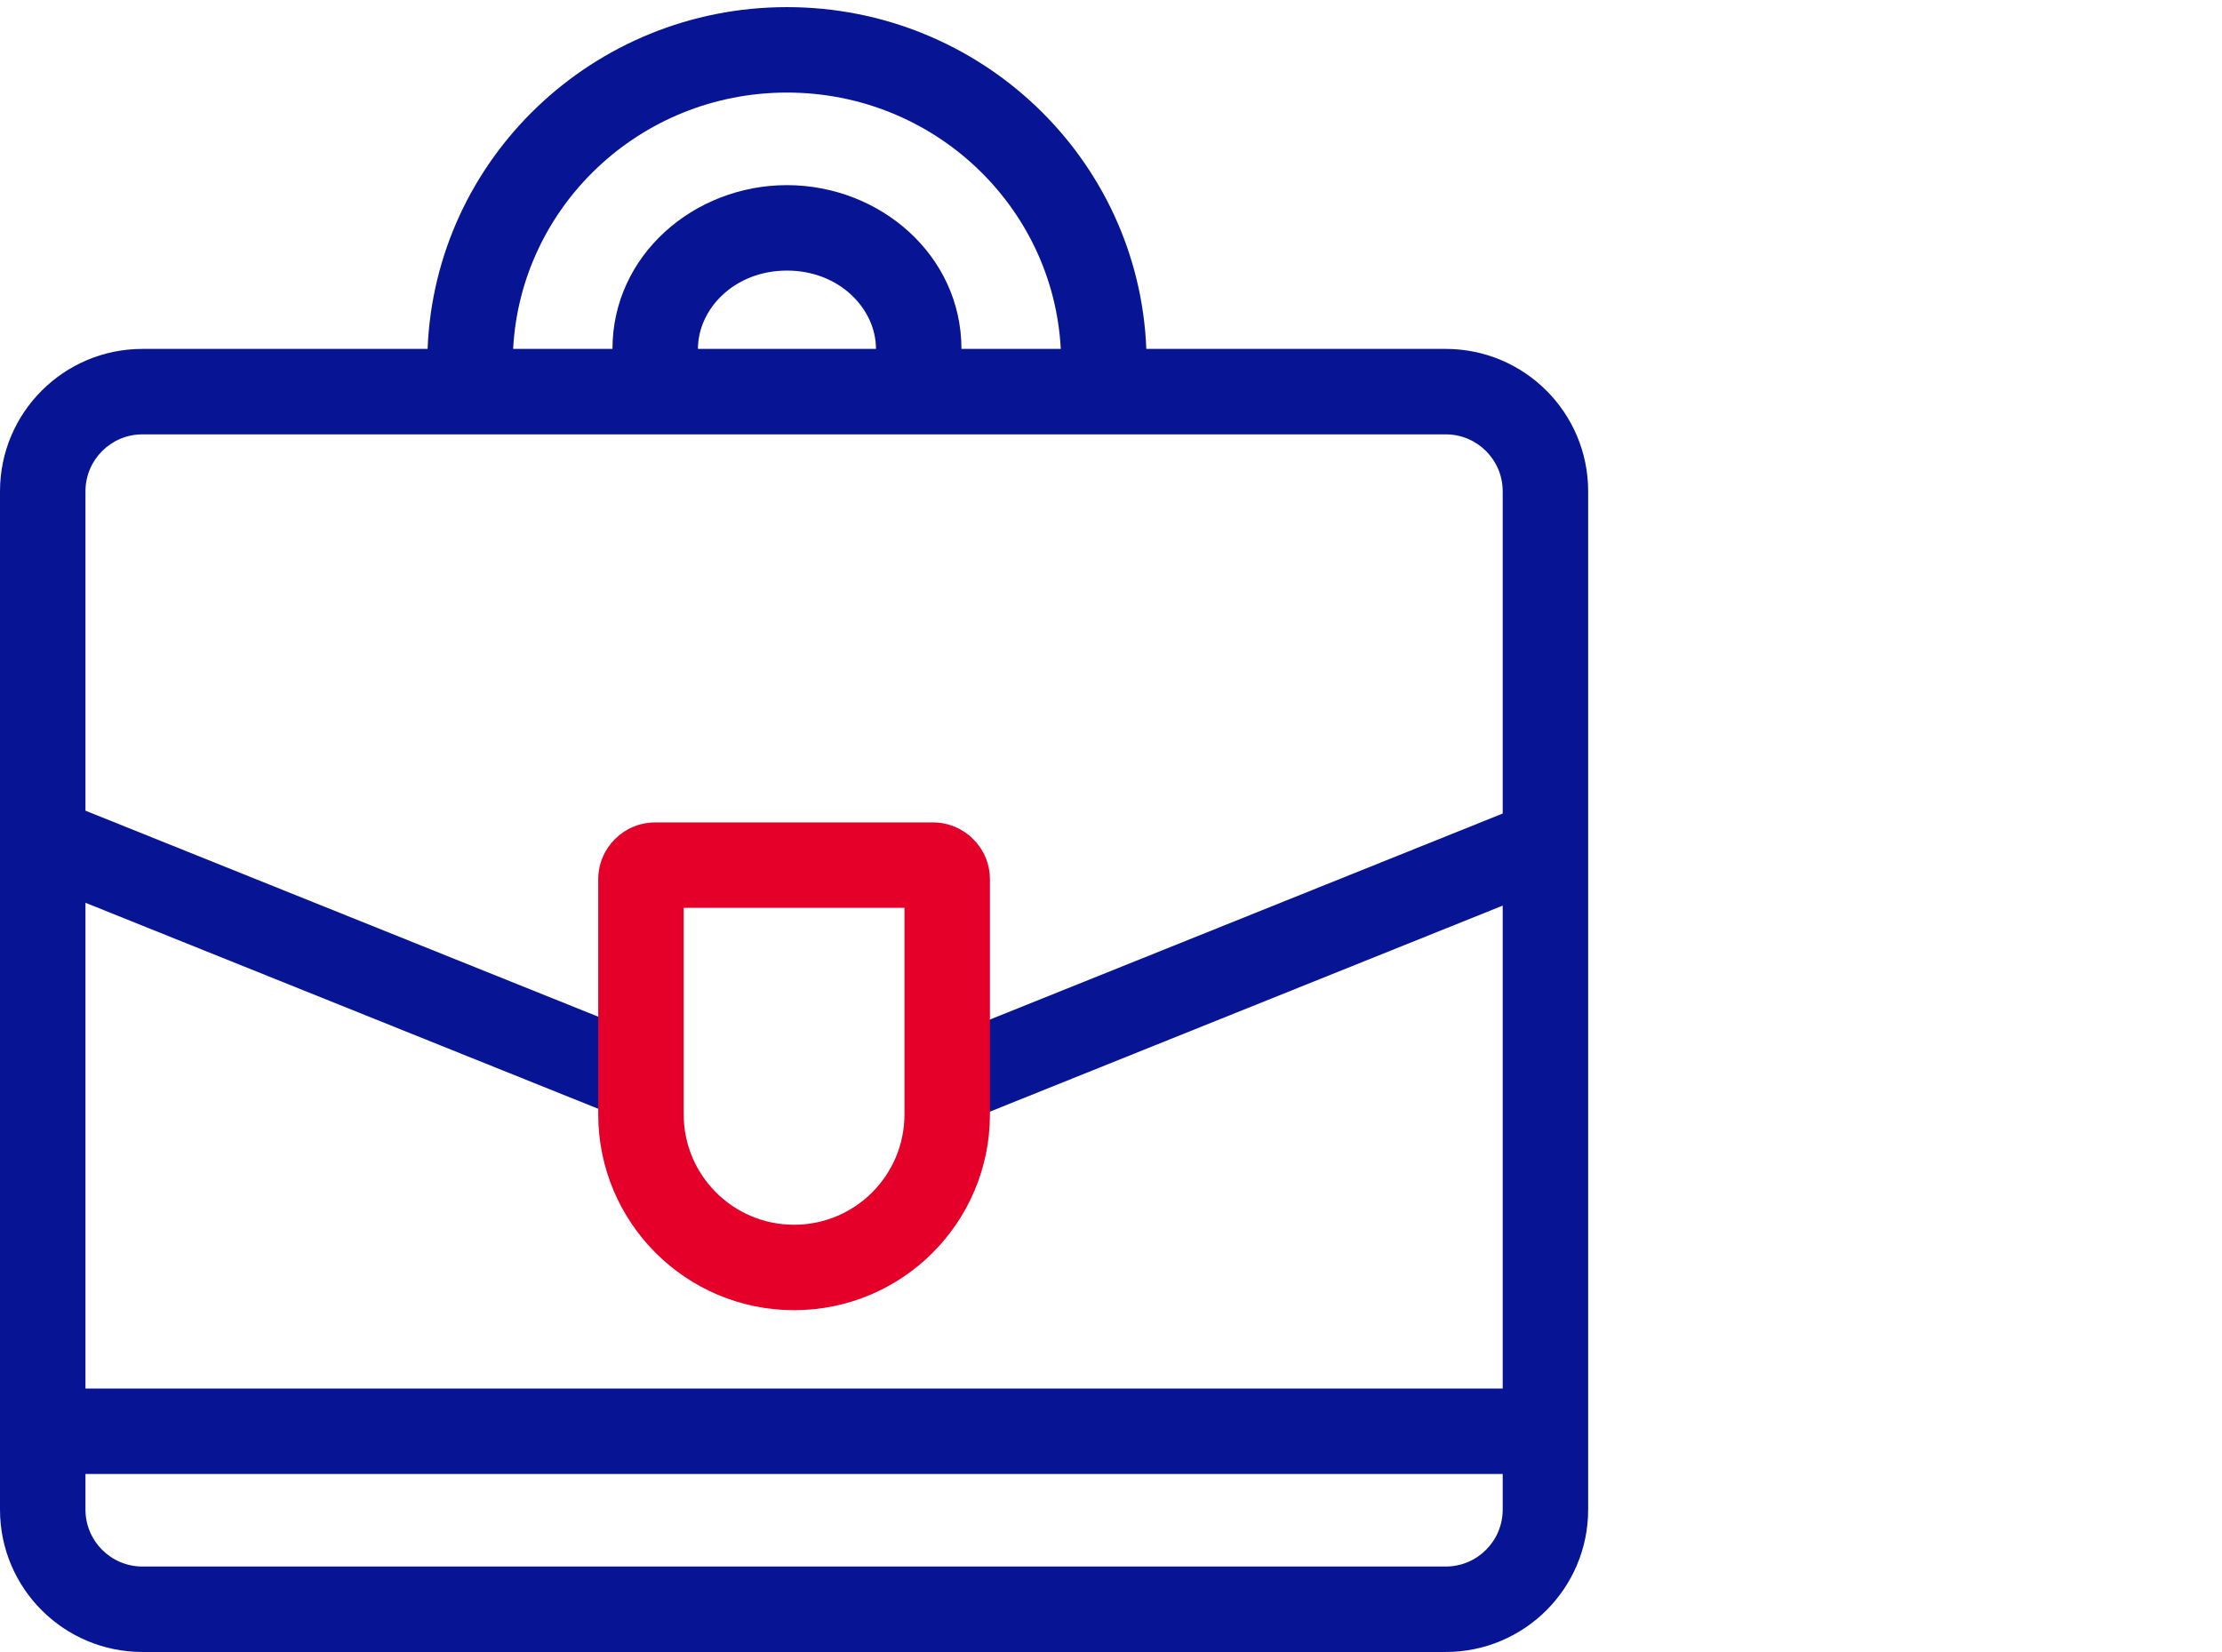
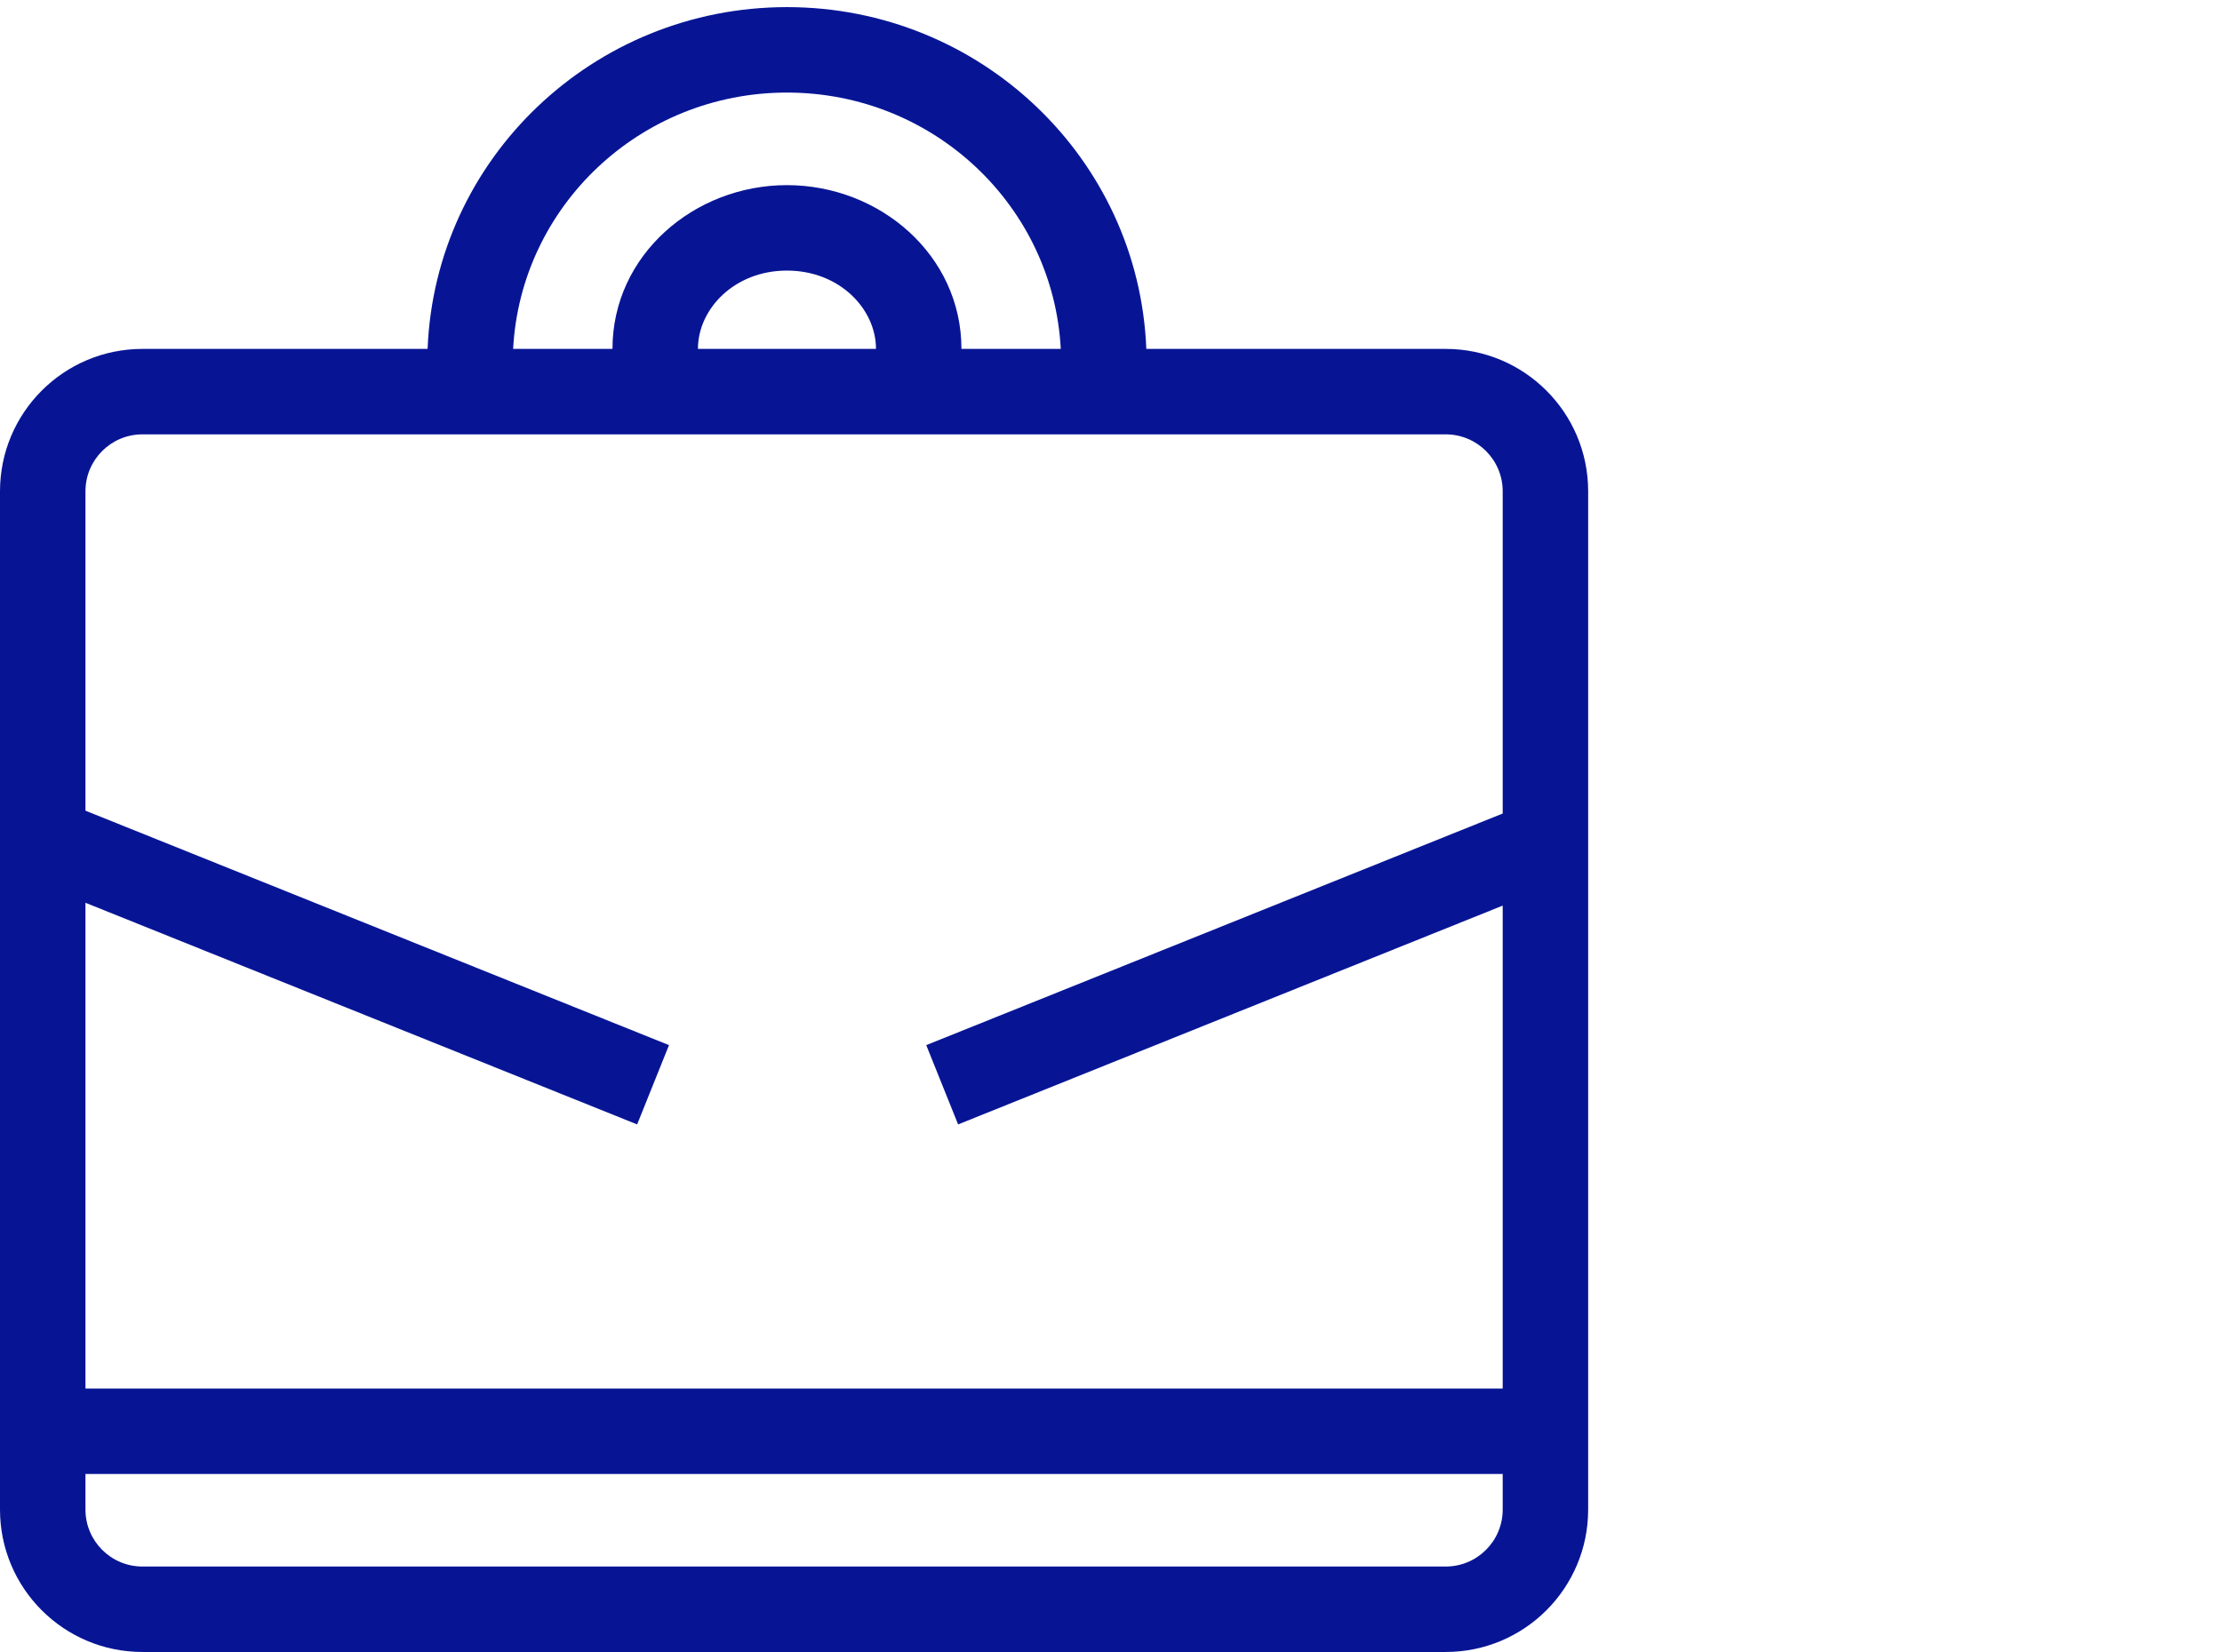
<svg xmlns="http://www.w3.org/2000/svg" width="312" height="232" viewBox="0 0 312 232" fill="none">
  <path fill-rule="evenodd" clip-rule="evenodd" d="M110.5 13C89.857 13 73.105 29 72.052 49H86C86 35.83 97.457 26 110.5 26C123.543 26 135 35.83 135 49H148.947C147.895 29 131.143 13 110.5 13ZM123 49C123 43.392 117.891 38 110.5 38C103.109 38 98 43.392 98 49H123ZM110.5 1C83.347 1 61.101 22.255 60.04 49H20C8.954 49 0 57.954 0 69V212C0 223.046 8.954 232 20 232H203C214.046 232 223 223.046 223 212V69C223 57.954 214.046 49 203 49H160.96C159.899 22.255 137.653 1 110.5 1ZM203 61H20C15.582 61 12 64.582 12 69V113.85L93.938 146.775L89.463 157.91L12 126.783V195H211V127.183L134.533 157.91L130.058 146.775L211 114.25V69C211 64.582 207.418 61 203 61ZM211 207H12V212C12 216.418 15.582 220 20 220H203C207.418 220 211 216.418 211 212V207Z" fill="#071595" />
-   <path fill-rule="evenodd" clip-rule="evenodd" d="M111.5 172C120.06 172 127 165.06 127 156.5V127.5H96V156.5C96 165.06 102.94 172 111.5 172ZM139 156.5C139 171.688 126.688 184 111.5 184C96.312 184 84 171.688 84 156.5V123.5C84 119.082 87.582 115.5 92 115.5H131C135.418 115.5 139 119.082 139 123.5V156.5Z" fill="#E50029" />
</svg>